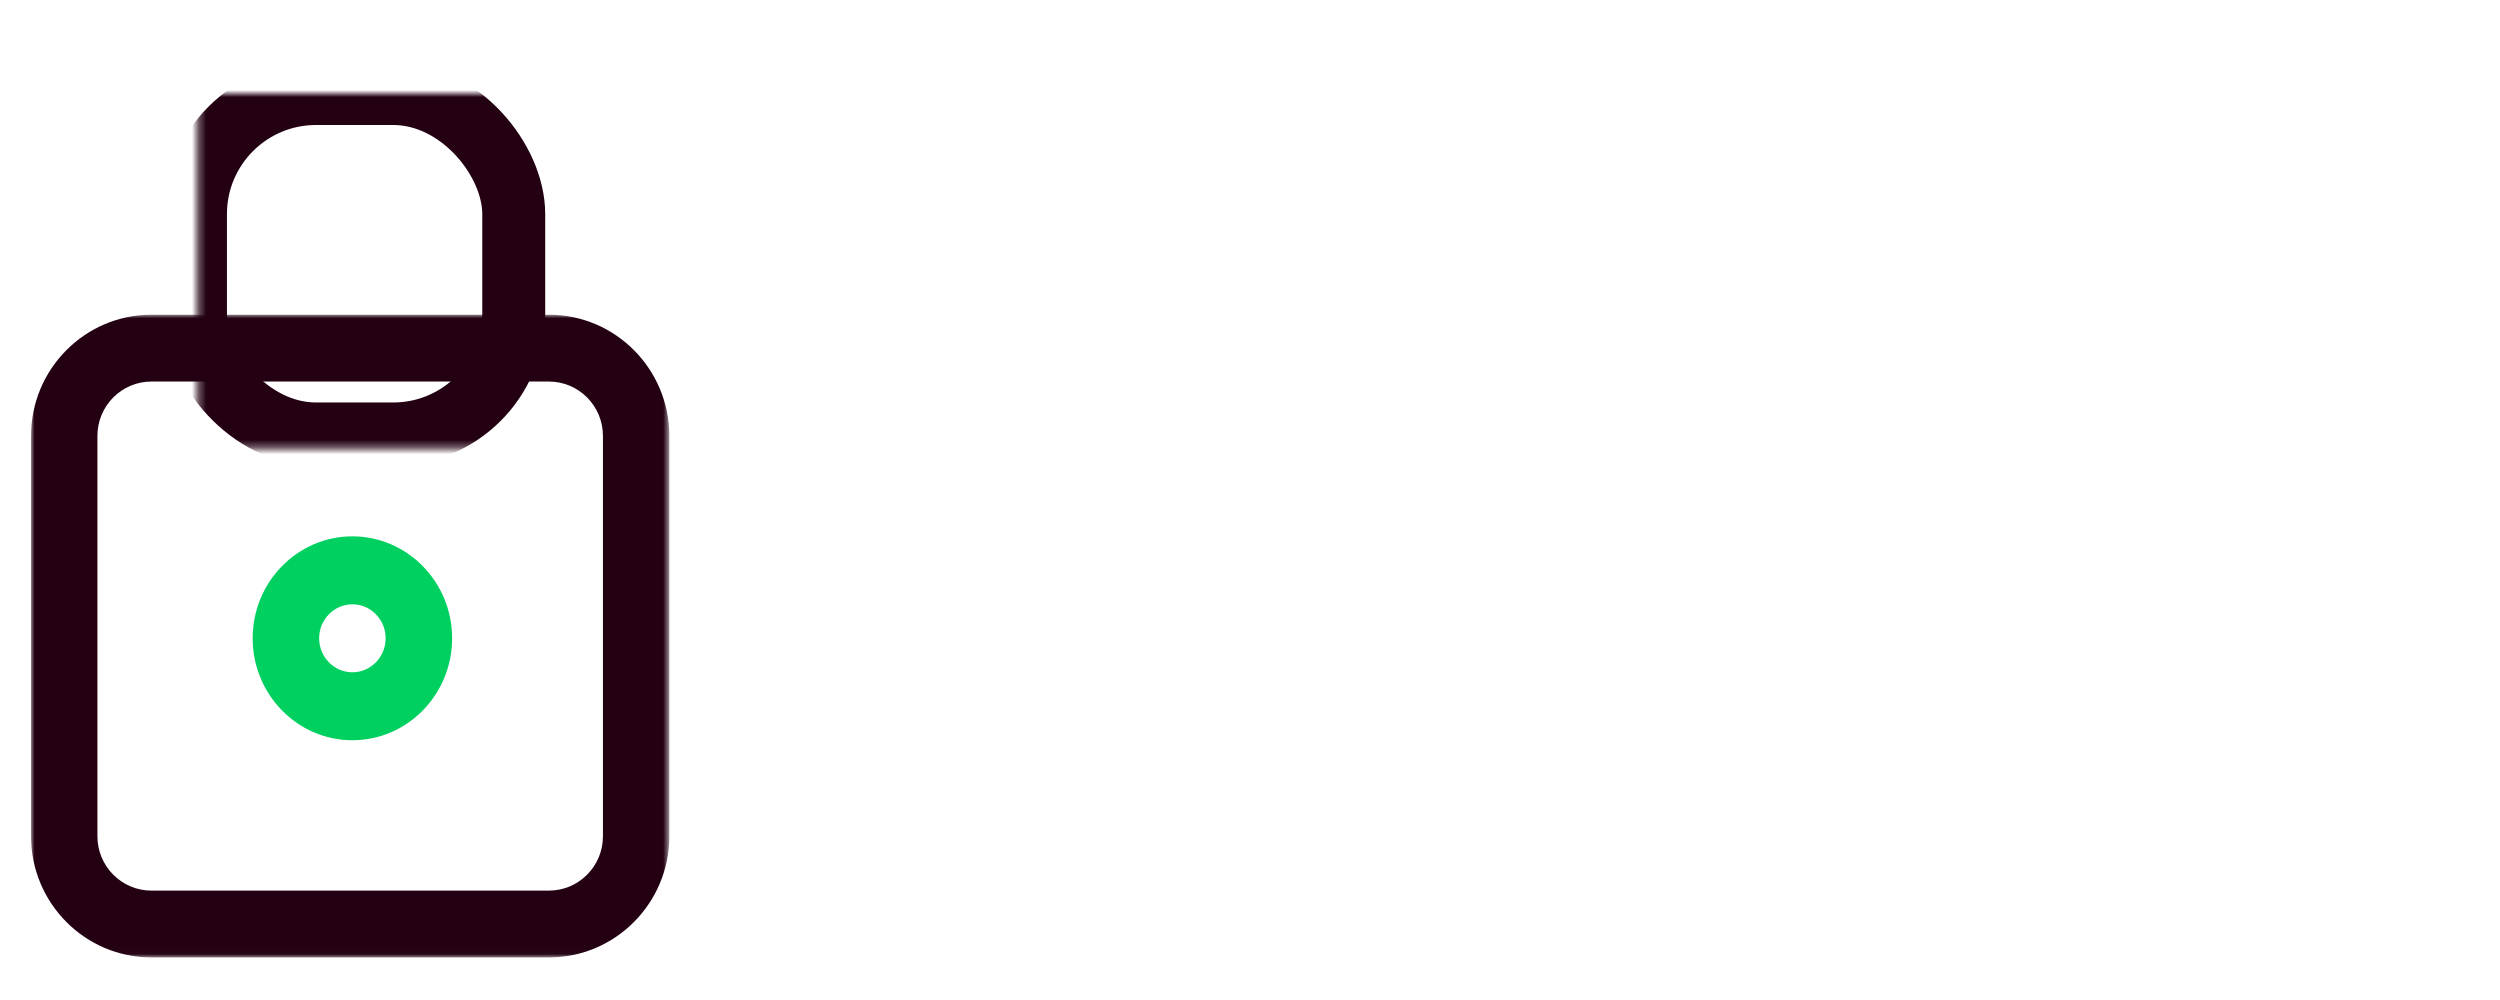
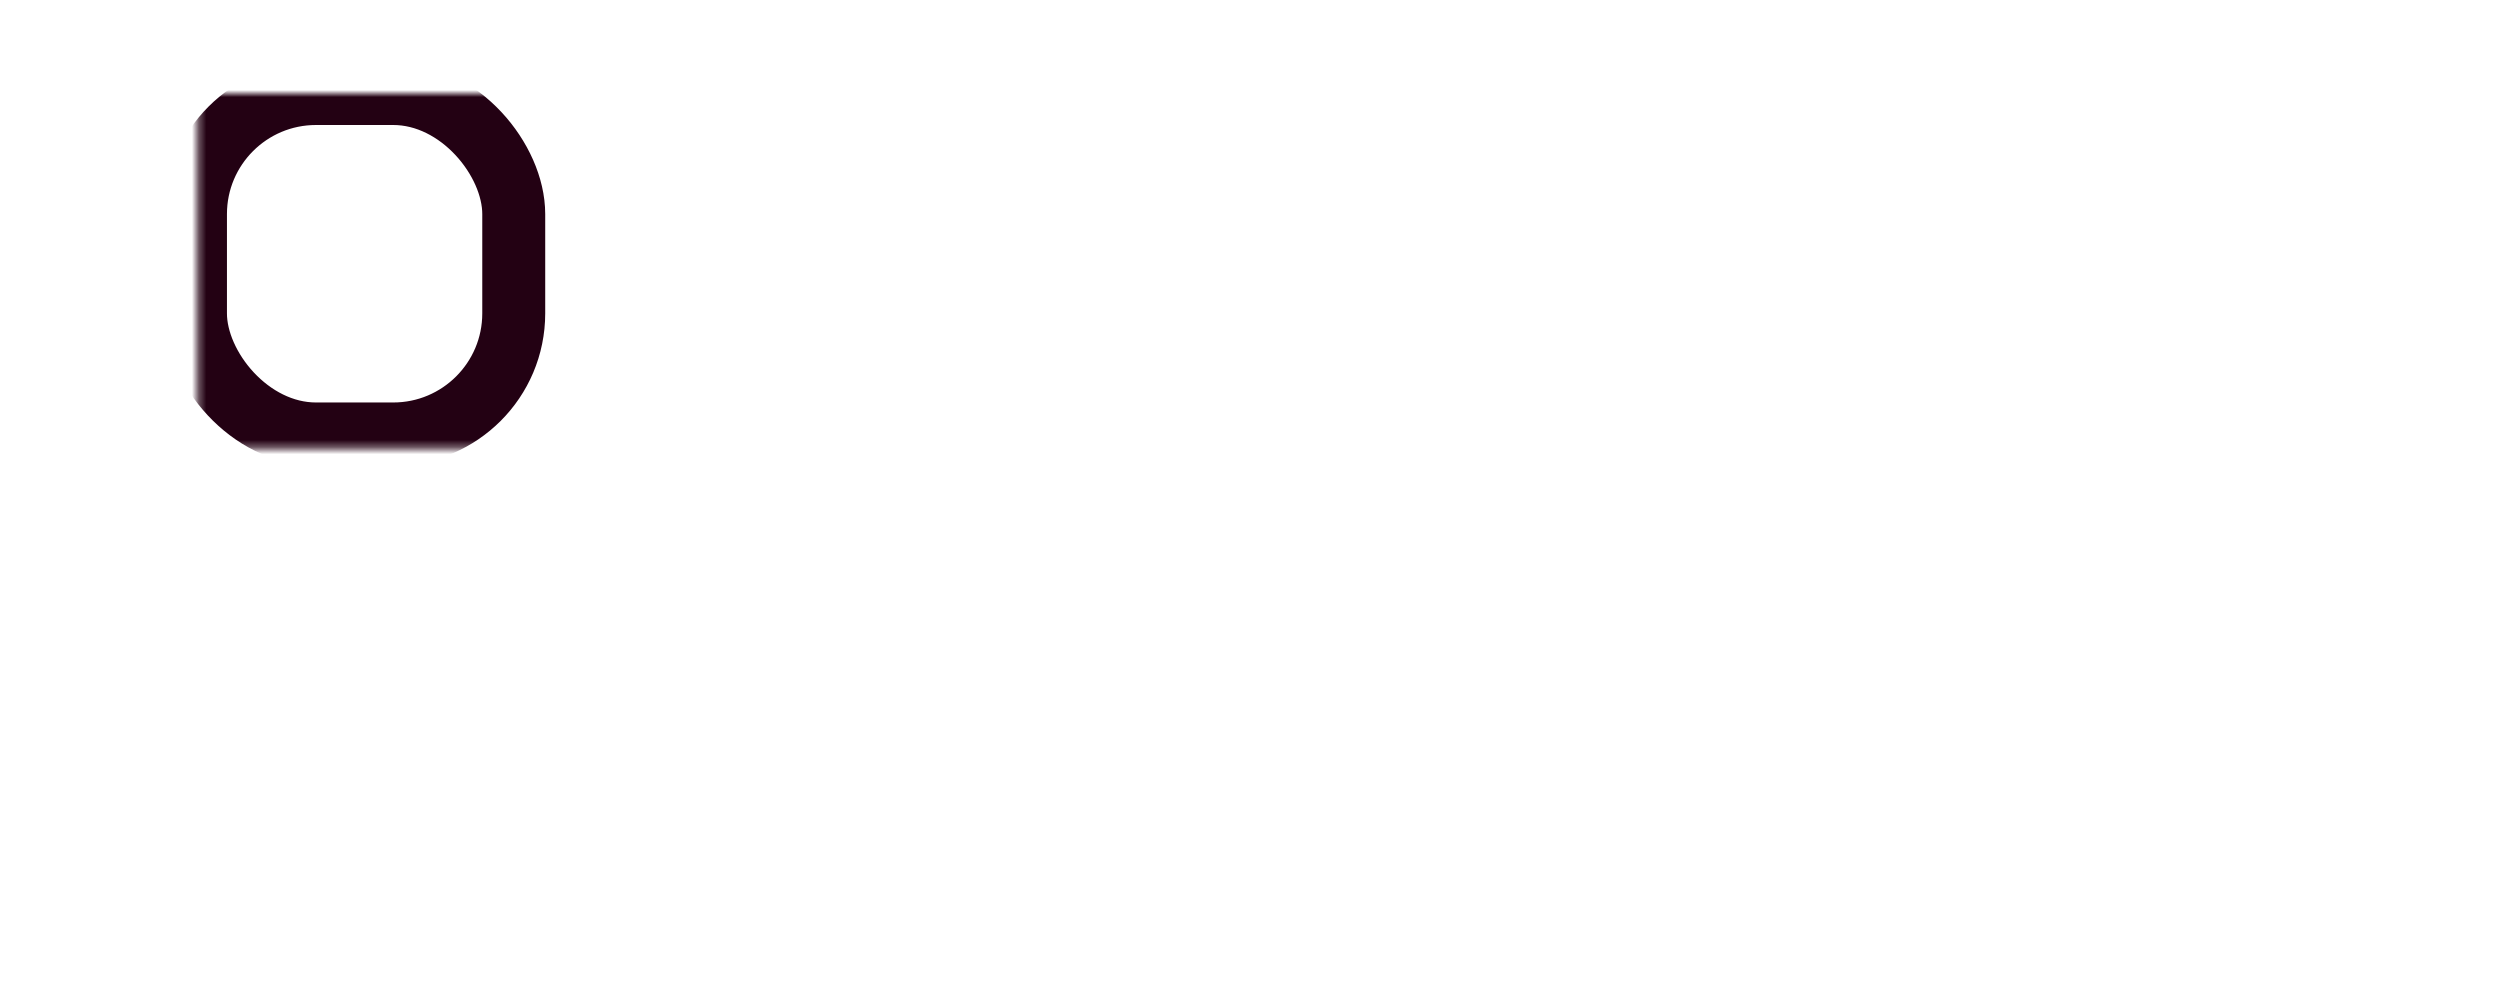
<svg xmlns="http://www.w3.org/2000/svg" xmlns:xlink="http://www.w3.org/1999/xlink" width="350px" height="140px" viewBox="0 0 350 140" version="1.1">
  <title>Artboard</title>
  <defs>
-     <polygon id="path-1" points="0 0 89.362 0 89.362 89.982 0 89.982" />
    <rect id="path-3" x="0.31" y="0" width="74.468" height="49.645" />
  </defs>
  <g id="Artboard" stroke="none" stroke-width="1" fill="none" fill-rule="evenodd">
    <g id="Group-6" transform="translate(3.654, 44.06)">
      <g id="Group-3" transform="translate(0.69, 0)">
        <mask id="mask-2" fill="white">
          <use xlink:href="#path-1" />
        </mask>
        <g id="Clip-2" />
-         <path d="M16.847,9.358 C12.682,9.358 9.294,12.77 9.294,16.964 L9.294,73.018 C9.294,77.212 12.682,80.624 16.847,80.624 L72.514,80.624 C76.679,80.624 80.068,77.212 80.068,73.018 L80.068,16.964 C80.068,12.77 76.679,9.358 72.514,9.358 L16.847,9.358 Z M72.514,89.982 L16.847,89.982 C7.557,89.982 0,82.372 0,73.018 L0,16.964 C0,7.61 7.557,0 16.847,0 L72.514,0 C81.804,0 89.362,7.61 89.362,16.964 L89.362,73.018 C89.362,82.372 81.804,89.982 72.514,89.982 L72.514,89.982 Z" id="Fill-1" fill="#230113" mask="url(#mask-2)" />
      </g>
-       <path d="M45.681,40.544 C43.115,40.544 41.027,42.678 41.027,45.301 C41.027,47.925 43.115,50.059 45.681,50.059 C48.247,50.059 50.335,47.925 50.335,45.301 C50.335,42.678 48.247,40.544 45.681,40.544 M45.681,59.574 C37.982,59.574 31.718,53.171 31.718,45.301 C31.718,37.431 37.982,31.028 45.681,31.028 C53.38,31.028 59.644,37.431 59.644,45.301 C59.644,53.171 53.38,59.574 45.681,59.574" id="Fill-4" fill="#00D05F" />
    </g>
    <g id="Rectangle" transform="translate(10.86, -5.585)">
      <mask id="mask-4" fill="white">
        <use xlink:href="#path-3" />
      </mask>
      <g id="Mask" />
      <rect stroke="#230113" stroke-width="8.812" mask="url(#mask-4)" x="16.507" y="18.679" width="44.557" height="47.66" rx="16.879" />
    </g>
  </g>
</svg>